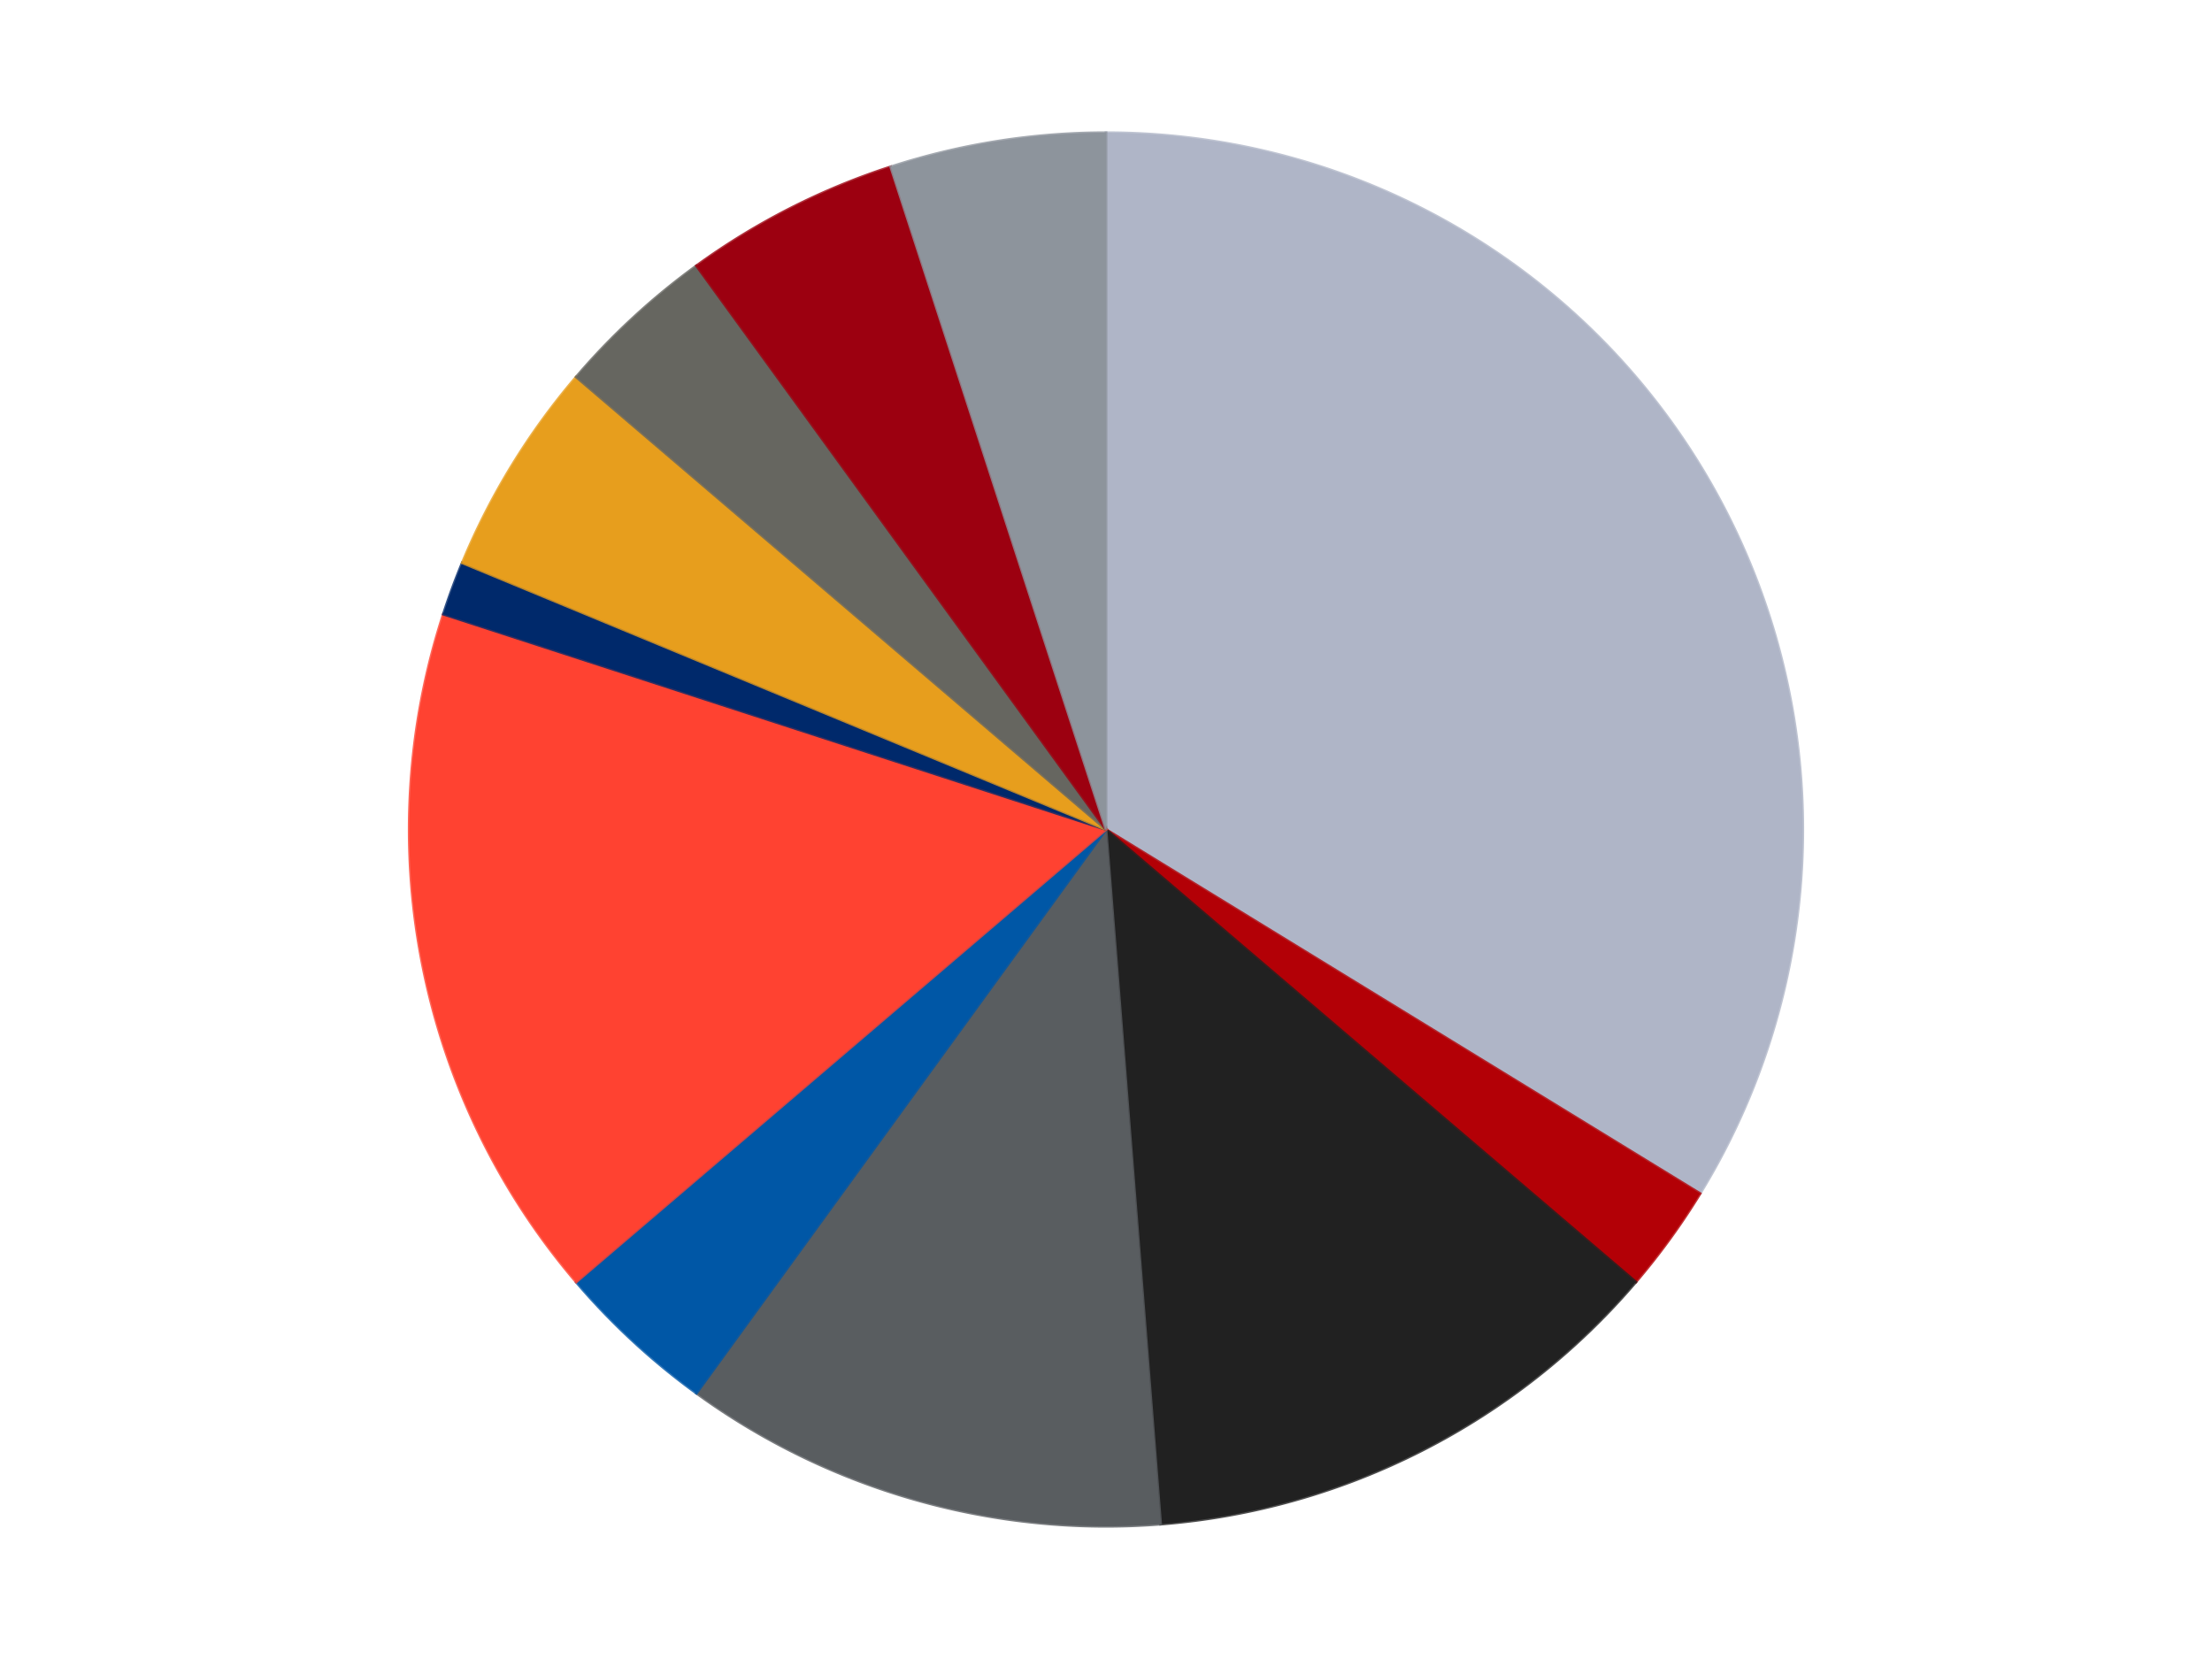
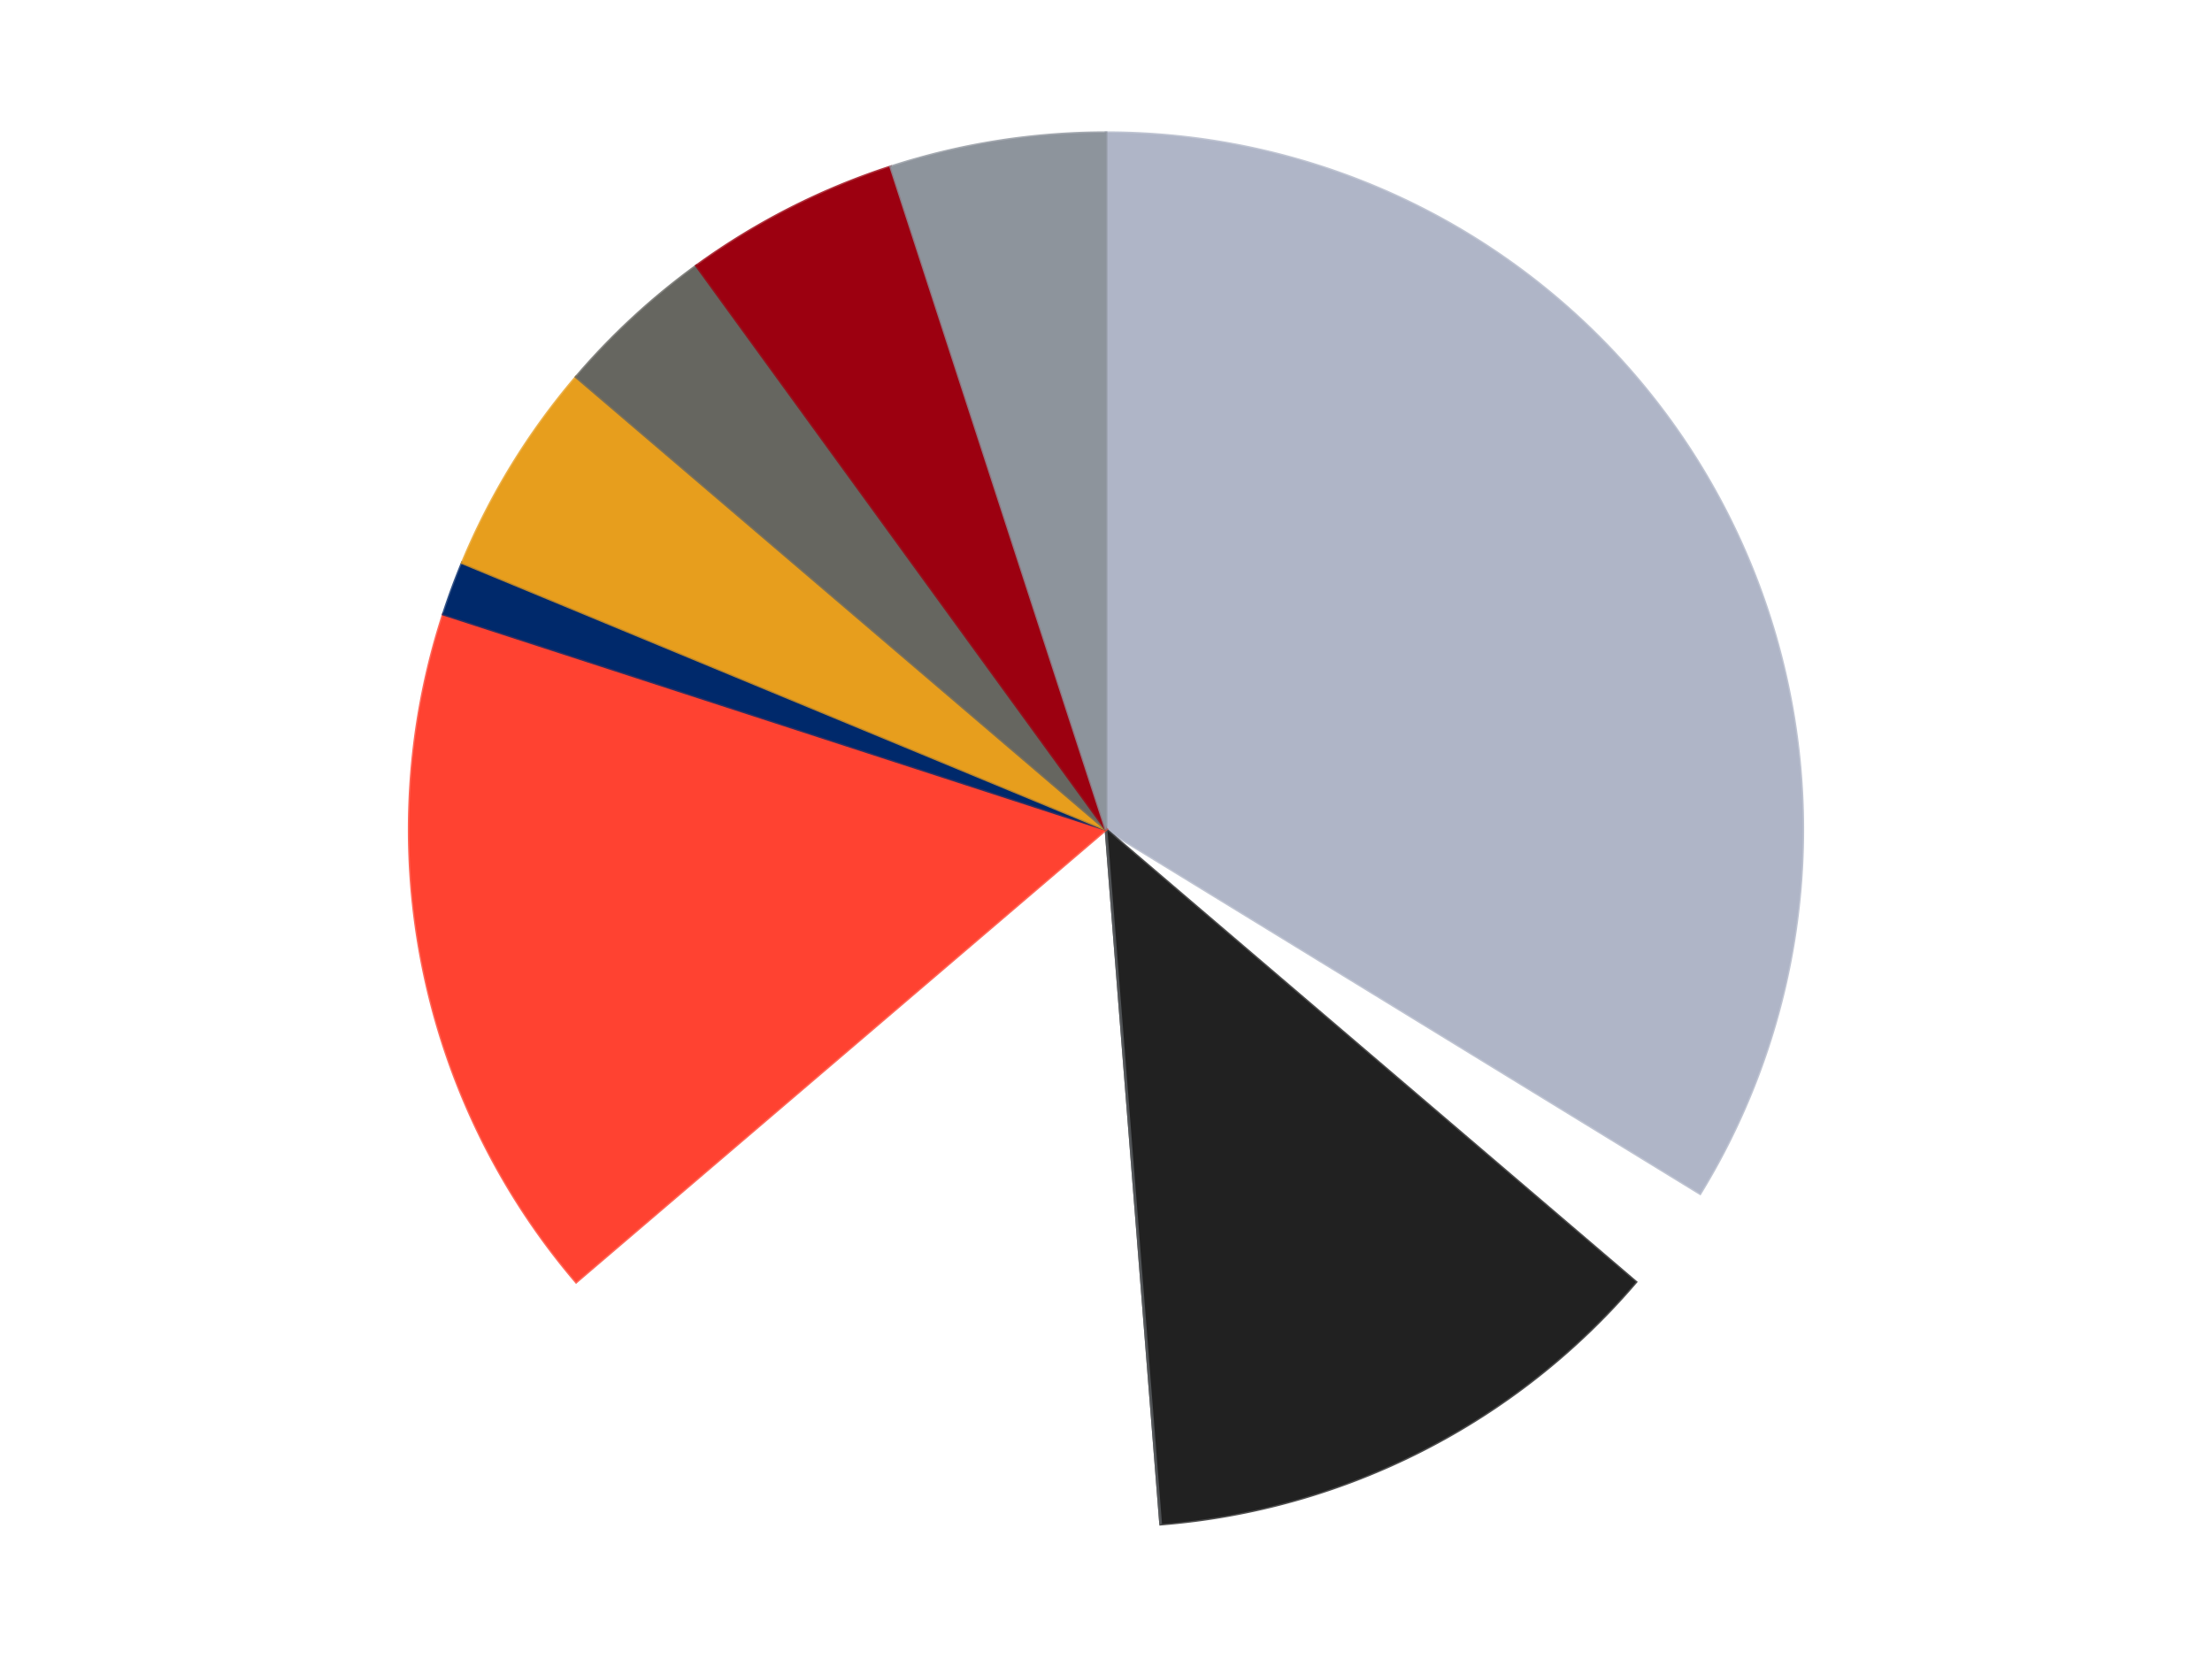
<svg xmlns="http://www.w3.org/2000/svg" xmlns:xlink="http://www.w3.org/1999/xlink" id="chart-05ee8505-8123-4b10-859d-dce1537eb7a2" class="pygal-chart" viewBox="0 0 800 600">
  <defs>
    <style type="text/css">#chart-05ee8505-8123-4b10-859d-dce1537eb7a2{-webkit-user-select:none;-webkit-font-smoothing:antialiased;font-family:Consolas,"Liberation Mono",Menlo,Courier,monospace}#chart-05ee8505-8123-4b10-859d-dce1537eb7a2 .title{font-family:Consolas,"Liberation Mono",Menlo,Courier,monospace;font-size:16px}#chart-05ee8505-8123-4b10-859d-dce1537eb7a2 .legends .legend text{font-family:Consolas,"Liberation Mono",Menlo,Courier,monospace;font-size:14px}#chart-05ee8505-8123-4b10-859d-dce1537eb7a2 .axis text{font-family:Consolas,"Liberation Mono",Menlo,Courier,monospace;font-size:10px}#chart-05ee8505-8123-4b10-859d-dce1537eb7a2 .axis text.major{font-family:Consolas,"Liberation Mono",Menlo,Courier,monospace;font-size:10px}#chart-05ee8505-8123-4b10-859d-dce1537eb7a2 .text-overlay text.value{font-family:Consolas,"Liberation Mono",Menlo,Courier,monospace;font-size:16px}#chart-05ee8505-8123-4b10-859d-dce1537eb7a2 .text-overlay text.label{font-family:Consolas,"Liberation Mono",Menlo,Courier,monospace;font-size:10px}#chart-05ee8505-8123-4b10-859d-dce1537eb7a2 .tooltip{font-family:Consolas,"Liberation Mono",Menlo,Courier,monospace;font-size:14px}#chart-05ee8505-8123-4b10-859d-dce1537eb7a2 text.no_data{font-family:Consolas,"Liberation Mono",Menlo,Courier,monospace;font-size:64px}
#chart-05ee8505-8123-4b10-859d-dce1537eb7a2{background-color:transparent}#chart-05ee8505-8123-4b10-859d-dce1537eb7a2 path,#chart-05ee8505-8123-4b10-859d-dce1537eb7a2 line,#chart-05ee8505-8123-4b10-859d-dce1537eb7a2 rect,#chart-05ee8505-8123-4b10-859d-dce1537eb7a2 circle{-webkit-transition:150ms;-moz-transition:150ms;transition:150ms}#chart-05ee8505-8123-4b10-859d-dce1537eb7a2 .graph &gt; .background{fill:transparent}#chart-05ee8505-8123-4b10-859d-dce1537eb7a2 .plot &gt; .background{fill:transparent}#chart-05ee8505-8123-4b10-859d-dce1537eb7a2 .graph{fill:rgba(0,0,0,.87)}#chart-05ee8505-8123-4b10-859d-dce1537eb7a2 text.no_data{fill:rgba(0,0,0,1)}#chart-05ee8505-8123-4b10-859d-dce1537eb7a2 .title{fill:rgba(0,0,0,1)}#chart-05ee8505-8123-4b10-859d-dce1537eb7a2 .legends .legend text{fill:rgba(0,0,0,.87)}#chart-05ee8505-8123-4b10-859d-dce1537eb7a2 .legends .legend:hover text{fill:rgba(0,0,0,1)}#chart-05ee8505-8123-4b10-859d-dce1537eb7a2 .axis .line{stroke:rgba(0,0,0,1)}#chart-05ee8505-8123-4b10-859d-dce1537eb7a2 .axis .guide.line{stroke:rgba(0,0,0,.54)}#chart-05ee8505-8123-4b10-859d-dce1537eb7a2 .axis .major.line{stroke:rgba(0,0,0,.87)}#chart-05ee8505-8123-4b10-859d-dce1537eb7a2 .axis text.major{fill:rgba(0,0,0,1)}#chart-05ee8505-8123-4b10-859d-dce1537eb7a2 .axis.y .guides:hover .guide.line,#chart-05ee8505-8123-4b10-859d-dce1537eb7a2 .line-graph .axis.x .guides:hover .guide.line,#chart-05ee8505-8123-4b10-859d-dce1537eb7a2 .stackedline-graph .axis.x .guides:hover .guide.line,#chart-05ee8505-8123-4b10-859d-dce1537eb7a2 .xy-graph .axis.x .guides:hover .guide.line{stroke:rgba(0,0,0,1)}#chart-05ee8505-8123-4b10-859d-dce1537eb7a2 .axis .guides:hover text{fill:rgba(0,0,0,1)}#chart-05ee8505-8123-4b10-859d-dce1537eb7a2 .reactive{fill-opacity:1.0;stroke-opacity:.8;stroke-width:1}#chart-05ee8505-8123-4b10-859d-dce1537eb7a2 .ci{stroke:rgba(0,0,0,.87)}#chart-05ee8505-8123-4b10-859d-dce1537eb7a2 .reactive.active,#chart-05ee8505-8123-4b10-859d-dce1537eb7a2 .active .reactive{fill-opacity:0.6;stroke-opacity:.9;stroke-width:4}#chart-05ee8505-8123-4b10-859d-dce1537eb7a2 .ci .reactive.active{stroke-width:1.5}#chart-05ee8505-8123-4b10-859d-dce1537eb7a2 .series text{fill:rgba(0,0,0,1)}#chart-05ee8505-8123-4b10-859d-dce1537eb7a2 .tooltip rect{fill:transparent;stroke:rgba(0,0,0,1);-webkit-transition:opacity 150ms;-moz-transition:opacity 150ms;transition:opacity 150ms}#chart-05ee8505-8123-4b10-859d-dce1537eb7a2 .tooltip .label{fill:rgba(0,0,0,.87)}#chart-05ee8505-8123-4b10-859d-dce1537eb7a2 .tooltip .label{fill:rgba(0,0,0,.87)}#chart-05ee8505-8123-4b10-859d-dce1537eb7a2 .tooltip .legend{font-size:.8em;fill:rgba(0,0,0,.54)}#chart-05ee8505-8123-4b10-859d-dce1537eb7a2 .tooltip .x_label{font-size:.6em;fill:rgba(0,0,0,1)}#chart-05ee8505-8123-4b10-859d-dce1537eb7a2 .tooltip .xlink{font-size:.5em;text-decoration:underline}#chart-05ee8505-8123-4b10-859d-dce1537eb7a2 .tooltip .value{font-size:1.5em}#chart-05ee8505-8123-4b10-859d-dce1537eb7a2 .bound{font-size:.5em}#chart-05ee8505-8123-4b10-859d-dce1537eb7a2 .max-value{font-size:.75em;fill:rgba(0,0,0,.54)}#chart-05ee8505-8123-4b10-859d-dce1537eb7a2 .map-element{fill:transparent;stroke:rgba(0,0,0,.54) !important}#chart-05ee8505-8123-4b10-859d-dce1537eb7a2 .map-element .reactive{fill-opacity:inherit;stroke-opacity:inherit}#chart-05ee8505-8123-4b10-859d-dce1537eb7a2 .color-0,#chart-05ee8505-8123-4b10-859d-dce1537eb7a2 .color-0 a:visited{stroke:#F44336;fill:#F44336}#chart-05ee8505-8123-4b10-859d-dce1537eb7a2 .color-1,#chart-05ee8505-8123-4b10-859d-dce1537eb7a2 .color-1 a:visited{stroke:#3F51B5;fill:#3F51B5}#chart-05ee8505-8123-4b10-859d-dce1537eb7a2 .color-2,#chart-05ee8505-8123-4b10-859d-dce1537eb7a2 .color-2 a:visited{stroke:#009688;fill:#009688}#chart-05ee8505-8123-4b10-859d-dce1537eb7a2 .color-3,#chart-05ee8505-8123-4b10-859d-dce1537eb7a2 .color-3 a:visited{stroke:#FFC107;fill:#FFC107}#chart-05ee8505-8123-4b10-859d-dce1537eb7a2 .color-4,#chart-05ee8505-8123-4b10-859d-dce1537eb7a2 .color-4 a:visited{stroke:#FF5722;fill:#FF5722}#chart-05ee8505-8123-4b10-859d-dce1537eb7a2 .color-5,#chart-05ee8505-8123-4b10-859d-dce1537eb7a2 .color-5 a:visited{stroke:#9C27B0;fill:#9C27B0}#chart-05ee8505-8123-4b10-859d-dce1537eb7a2 .color-6,#chart-05ee8505-8123-4b10-859d-dce1537eb7a2 .color-6 a:visited{stroke:#03A9F4;fill:#03A9F4}#chart-05ee8505-8123-4b10-859d-dce1537eb7a2 .color-7,#chart-05ee8505-8123-4b10-859d-dce1537eb7a2 .color-7 a:visited{stroke:#8BC34A;fill:#8BC34A}#chart-05ee8505-8123-4b10-859d-dce1537eb7a2 .color-8,#chart-05ee8505-8123-4b10-859d-dce1537eb7a2 .color-8 a:visited{stroke:#FF9800;fill:#FF9800}#chart-05ee8505-8123-4b10-859d-dce1537eb7a2 .color-9,#chart-05ee8505-8123-4b10-859d-dce1537eb7a2 .color-9 a:visited{stroke:#E91E63;fill:#E91E63}#chart-05ee8505-8123-4b10-859d-dce1537eb7a2 .color-10,#chart-05ee8505-8123-4b10-859d-dce1537eb7a2 .color-10 a:visited{stroke:#2196F3;fill:#2196F3}#chart-05ee8505-8123-4b10-859d-dce1537eb7a2 .text-overlay .color-0 text{fill:black}#chart-05ee8505-8123-4b10-859d-dce1537eb7a2 .text-overlay .color-1 text{fill:black}#chart-05ee8505-8123-4b10-859d-dce1537eb7a2 .text-overlay .color-2 text{fill:black}#chart-05ee8505-8123-4b10-859d-dce1537eb7a2 .text-overlay .color-3 text{fill:black}#chart-05ee8505-8123-4b10-859d-dce1537eb7a2 .text-overlay .color-4 text{fill:black}#chart-05ee8505-8123-4b10-859d-dce1537eb7a2 .text-overlay .color-5 text{fill:black}#chart-05ee8505-8123-4b10-859d-dce1537eb7a2 .text-overlay .color-6 text{fill:black}#chart-05ee8505-8123-4b10-859d-dce1537eb7a2 .text-overlay .color-7 text{fill:black}#chart-05ee8505-8123-4b10-859d-dce1537eb7a2 .text-overlay .color-8 text{fill:black}#chart-05ee8505-8123-4b10-859d-dce1537eb7a2 .text-overlay .color-9 text{fill:black}#chart-05ee8505-8123-4b10-859d-dce1537eb7a2 .text-overlay .color-10 text{fill:black}
#chart-05ee8505-8123-4b10-859d-dce1537eb7a2 text.no_data{text-anchor:middle}#chart-05ee8505-8123-4b10-859d-dce1537eb7a2 .guide.line{fill:none}#chart-05ee8505-8123-4b10-859d-dce1537eb7a2 .centered{text-anchor:middle}#chart-05ee8505-8123-4b10-859d-dce1537eb7a2 .title{text-anchor:middle}#chart-05ee8505-8123-4b10-859d-dce1537eb7a2 .legends .legend text{fill-opacity:1}#chart-05ee8505-8123-4b10-859d-dce1537eb7a2 .axis.x text{text-anchor:middle}#chart-05ee8505-8123-4b10-859d-dce1537eb7a2 .axis.x:not(.web) text[transform]{text-anchor:start}#chart-05ee8505-8123-4b10-859d-dce1537eb7a2 .axis.x:not(.web) text[transform].backwards{text-anchor:end}#chart-05ee8505-8123-4b10-859d-dce1537eb7a2 .axis.y text{text-anchor:end}#chart-05ee8505-8123-4b10-859d-dce1537eb7a2 .axis.y text[transform].backwards{text-anchor:start}#chart-05ee8505-8123-4b10-859d-dce1537eb7a2 .axis.y2 text{text-anchor:start}#chart-05ee8505-8123-4b10-859d-dce1537eb7a2 .axis.y2 text[transform].backwards{text-anchor:end}#chart-05ee8505-8123-4b10-859d-dce1537eb7a2 .axis .guide.line{stroke-dasharray:4,4;stroke:black}#chart-05ee8505-8123-4b10-859d-dce1537eb7a2 .axis .major.guide.line{stroke-dasharray:6,6;stroke:black}#chart-05ee8505-8123-4b10-859d-dce1537eb7a2 .horizontal .axis.y .guide.line,#chart-05ee8505-8123-4b10-859d-dce1537eb7a2 .horizontal .axis.y2 .guide.line,#chart-05ee8505-8123-4b10-859d-dce1537eb7a2 .vertical .axis.x .guide.line{opacity:0}#chart-05ee8505-8123-4b10-859d-dce1537eb7a2 .horizontal .axis.always_show .guide.line,#chart-05ee8505-8123-4b10-859d-dce1537eb7a2 .vertical .axis.always_show .guide.line{opacity:1 !important}#chart-05ee8505-8123-4b10-859d-dce1537eb7a2 .axis.y .guides:hover .guide.line,#chart-05ee8505-8123-4b10-859d-dce1537eb7a2 .axis.y2 .guides:hover .guide.line,#chart-05ee8505-8123-4b10-859d-dce1537eb7a2 .axis.x .guides:hover .guide.line{opacity:1}#chart-05ee8505-8123-4b10-859d-dce1537eb7a2 .axis .guides:hover text{opacity:1}#chart-05ee8505-8123-4b10-859d-dce1537eb7a2 .nofill{fill:none}#chart-05ee8505-8123-4b10-859d-dce1537eb7a2 .subtle-fill{fill-opacity:.2}#chart-05ee8505-8123-4b10-859d-dce1537eb7a2 .dot{stroke-width:1px;fill-opacity:1;stroke-opacity:1}#chart-05ee8505-8123-4b10-859d-dce1537eb7a2 .dot.active{stroke-width:5px}#chart-05ee8505-8123-4b10-859d-dce1537eb7a2 .dot.negative{fill:transparent}#chart-05ee8505-8123-4b10-859d-dce1537eb7a2 text,#chart-05ee8505-8123-4b10-859d-dce1537eb7a2 tspan{stroke:none !important}#chart-05ee8505-8123-4b10-859d-dce1537eb7a2 .series text.active{opacity:1}#chart-05ee8505-8123-4b10-859d-dce1537eb7a2 .tooltip rect{fill-opacity:.95;stroke-width:.5}#chart-05ee8505-8123-4b10-859d-dce1537eb7a2 .tooltip text{fill-opacity:1}#chart-05ee8505-8123-4b10-859d-dce1537eb7a2 .showable{visibility:hidden}#chart-05ee8505-8123-4b10-859d-dce1537eb7a2 .showable.shown{visibility:visible}#chart-05ee8505-8123-4b10-859d-dce1537eb7a2 .gauge-background{fill:rgba(229,229,229,1);stroke:none}#chart-05ee8505-8123-4b10-859d-dce1537eb7a2 .bg-lines{stroke:transparent;stroke-width:2px}</style>
    <script type="text/javascript">window.pygal = window.pygal || {};window.pygal.config = window.pygal.config || {};window.pygal.config['05ee8505-8123-4b10-859d-dce1537eb7a2'] = {"allow_interruptions": false, "box_mode": "extremes", "classes": ["pygal-chart"], "css": ["file://style.css", "file://graph.css"], "defs": [], "disable_xml_declaration": false, "dots_size": 2.5, "dynamic_print_values": false, "explicit_size": false, "fill": false, "force_uri_protocol": "https", "formatter": null, "half_pie": false, "height": 600, "include_x_axis": false, "inner_radius": 0, "interpolate": null, "interpolation_parameters": {}, "interpolation_precision": 250, "inverse_y_axis": false, "js": ["//kozea.github.io/pygal.js/2.0.x/pygal-tooltips.min.js"], "legend_at_bottom": false, "legend_at_bottom_columns": null, "legend_box_size": 12, "logarithmic": false, "margin": 20, "margin_bottom": null, "margin_left": null, "margin_right": null, "margin_top": null, "max_scale": 16, "min_scale": 4, "missing_value_fill_truncation": "x", "no_data_text": "No data", "no_prefix": false, "order_min": null, "pretty_print": false, "print_labels": false, "print_values": false, "print_values_position": "center", "print_zeroes": true, "range": null, "rounded_bars": null, "secondary_range": null, "show_dots": true, "show_legend": false, "show_minor_x_labels": true, "show_minor_y_labels": true, "show_only_major_dots": false, "show_x_guides": false, "show_x_labels": true, "show_y_guides": true, "show_y_labels": true, "spacing": 10, "stack_from_top": false, "strict": false, "stroke": true, "stroke_style": null, "style": {"background": "transparent", "ci_colors": [], "colors": ["#F44336", "#3F51B5", "#009688", "#FFC107", "#FF5722", "#9C27B0", "#03A9F4", "#8BC34A", "#FF9800", "#E91E63", "#2196F3", "#4CAF50", "#FFEB3B", "#673AB7", "#00BCD4", "#CDDC39", "#9E9E9E", "#607D8B"], "dot_opacity": "1", "font_family": "Consolas, \"Liberation Mono\", Menlo, Courier, monospace", "foreground": "rgba(0, 0, 0, .87)", "foreground_strong": "rgba(0, 0, 0, 1)", "foreground_subtle": "rgba(0, 0, 0, .54)", "guide_stroke_color": "black", "guide_stroke_dasharray": "4,4", "label_font_family": "Consolas, \"Liberation Mono\", Menlo, Courier, monospace", "label_font_size": 10, "legend_font_family": "Consolas, \"Liberation Mono\", Menlo, Courier, monospace", "legend_font_size": 14, "major_guide_stroke_color": "black", "major_guide_stroke_dasharray": "6,6", "major_label_font_family": "Consolas, \"Liberation Mono\", Menlo, Courier, monospace", "major_label_font_size": 10, "no_data_font_family": "Consolas, \"Liberation Mono\", Menlo, Courier, monospace", "no_data_font_size": 64, "opacity": "1.0", "opacity_hover": "0.6", "plot_background": "transparent", "stroke_opacity": ".8", "stroke_opacity_hover": ".9", "stroke_width": "1", "stroke_width_hover": "4", "title_font_family": "Consolas, \"Liberation Mono\", Menlo, Courier, monospace", "title_font_size": 16, "tooltip_font_family": "Consolas, \"Liberation Mono\", Menlo, Courier, monospace", "tooltip_font_size": 14, "transition": "150ms", "value_background": "rgba(229, 229, 229, 1)", "value_colors": [], "value_font_family": "Consolas, \"Liberation Mono\", Menlo, Courier, monospace", "value_font_size": 16, "value_label_font_family": "Consolas, \"Liberation Mono\", Menlo, Courier, monospace", "value_label_font_size": 10}, "title": null, "tooltip_border_radius": 0, "tooltip_fancy_mode": true, "truncate_label": null, "truncate_legend": null, "width": 800, "x_label_rotation": 0, "x_labels": null, "x_labels_major": null, "x_labels_major_count": null, "x_labels_major_every": null, "x_title": null, "xrange": null, "y_label_rotation": 0, "y_labels": null, "y_labels_major": null, "y_labels_major_count": null, "y_labels_major_every": null, "y_title": null, "zero": 0, "legends": ["Light Bluish Gray", "Red", "Black", "Dark Bluish Gray", "Blue", "Trans-Neon Orange", "Trans-Dark Blue", "Pearl Gold", "Pearl Dark Gray", "Trans-Red", "Flat Silver"]}</script>
    <script type="text/javascript" xlink:href="https://kozea.github.io/pygal.js/2.0.x/pygal-tooltips.min.js" />
  </defs>
  <title>Pygal</title>
  <g class="graph pie-graph vertical">
    <rect x="0" y="0" width="800" height="600" class="background" />
    <g transform="translate(20, 20)" class="plot">
      <rect x="0" y="0" width="760" height="560" class="background" />
      <g class="series serie-0 color-0">
        <g class="slices">
          <g class="slice" style="fill: #AFB5C7; stroke: #AFB5C7">
            <path d="M380 28 A252 252 0 0 1 594.865 411.67 L380 280 A0 0 0 0 0 380 280 z" class="slice reactive tooltip-trigger" />
            <desc class="value">27</desc>
            <desc class="x centered">489.93449689117244</desc>
            <desc class="y centered">218.43372357138367</desc>
          </g>
        </g>
      </g>
      <g class="series serie-1 color-1">
        <g class="slices">
          <g class="slice" style="fill: #B30006; stroke: #B30006">
-             <path d="M594.865 411.67 A252 252 0 0 1 571.622 443.661 L380 280 A0 0 0 0 0 380 280 z" class="slice reactive tooltip-trigger" />
            <desc class="value">2</desc>
            <desc class="x centered">481.93614129124336</desc>
            <desc class="y centered">354.0609417888516</desc>
          </g>
        </g>
      </g>
      <g class="series serie-2 color-2">
        <g class="slices">
          <g class="slice" style="fill: #212121; stroke: #212121">
            <path d="M571.622 443.661 A252 252 0 0 1 399.772 531.223 L380 280 A0 0 0 0 0 380 280 z" class="slice reactive tooltip-trigger" />
            <desc class="value">10</desc>
            <desc class="x centered">437.2028029671829</desc>
            <desc class="y centered">392.2668220477343</desc>
          </g>
        </g>
      </g>
      <g class="series serie-3 color-3">
        <g class="slices">
          <g class="slice" style="fill: #595D60; stroke: #595D60">
-             <path d="M399.772 531.223 A252 252 0 0 1 231.878 483.872 L380 280 A0 0 0 0 0 380 280 z" class="slice reactive tooltip-trigger" />
+             <path d="M399.772 531.223 L380 280 A0 0 0 0 0 380 280 z" class="slice reactive tooltip-trigger" />
            <desc class="value">9</desc>
            <desc class="x centered">345.79850331700067</desc>
            <desc class="y centered">401.26935979315954</desc>
          </g>
        </g>
      </g>
      <g class="series serie-4 color-4">
        <g class="slices">
          <g class="slice" style="fill: #0057A6; stroke: #0057A6">
-             <path d="M231.878 483.872 A252 252 0 0 1 188.378 443.661 L380 280 A0 0 0 0 0 380 280 z" class="slice reactive tooltip-trigger" />
            <desc class="value">3</desc>
            <desc class="x centered">294.47110606284934</desc>
            <desc class="y centered">372.5246361888964</desc>
          </g>
        </g>
      </g>
      <g class="series serie-5 color-5">
        <g class="slices">
          <g class="slice" style="fill: #FF4231; stroke: #FF4231">
            <path d="M188.378 443.661 A252 252 0 0 1 140.334 202.128 L380 280 A0 0 0 0 0 380 280 z" class="slice reactive tooltip-trigger" />
            <desc class="value">13</desc>
            <desc class="x centered">256.421054669193</desc>
            <desc class="y centered">304.5813805740322</desc>
          </g>
        </g>
      </g>
      <g class="series serie-6 color-6">
        <g class="slices">
          <g class="slice" style="fill: #00296B; stroke: #00296B">
            <path d="M140.334 202.128 A252 252 0 0 1 147.182 183.564 L380 280 A0 0 0 0 0 380 280 z" class="slice reactive tooltip-trigger" />
            <desc class="value">1</desc>
            <desc class="x centered">261.787891673767</desc>
            <desc class="y centered">236.3892508082359</desc>
          </g>
        </g>
      </g>
      <g class="series serie-7 color-7">
        <g class="slices">
          <g class="slice" style="fill: #E79E1D; stroke: #E79E1D">
            <path d="M147.182 183.564 A252 252 0 0 1 188.378 116.339 L380 280 A0 0 0 0 0 380 280 z" class="slice reactive tooltip-trigger" />
            <desc class="value">4</desc>
            <desc class="x centered">272.5673392913844</desc>
            <desc class="y centered">214.16518084579042</desc>
          </g>
        </g>
      </g>
      <g class="series serie-8 color-8">
        <g class="slices">
          <g class="slice" style="fill: #666660; stroke: #666660">
            <path d="M188.378 116.339 A252 252 0 0 1 231.878 76.128 L380 280 A0 0 0 0 0 380 280 z" class="slice reactive tooltip-trigger" />
            <desc class="value">3</desc>
            <desc class="x centered">294.47110606284934</desc>
            <desc class="y centered">187.47536381110362</desc>
          </g>
        </g>
      </g>
      <g class="series serie-9 color-9">
        <g class="slices">
          <g class="slice" style="fill: #9C0010; stroke: #9C0010">
            <path d="M231.878 76.128 A252 252 0 0 1 302.128 40.334 L380 280 A0 0 0 0 0 380 280 z" class="slice reactive tooltip-trigger" />
            <desc class="value">4</desc>
            <desc class="x centered">322.79719703281705</desc>
            <desc class="y centered">167.73317795226566</desc>
          </g>
        </g>
      </g>
      <g class="series serie-10 color-10">
        <g class="slices">
          <g class="slice" style="fill: #8D949C; stroke: #8D949C">
            <path d="M302.128 40.334 A252 252 0 0 1 380 28 L380 280 A0 0 0 0 0 380 280 z" class="slice reactive tooltip-trigger" />
            <desc class="value">4</desc>
            <desc class="x centered">360.2892574049309</desc>
            <desc class="y centered">155.55126908501265</desc>
          </g>
        </g>
      </g>
    </g>
    <g class="titles" />
    <g transform="translate(20, 20)" class="plot overlay">
      <g class="series serie-0 color-0" />
      <g class="series serie-1 color-1" />
      <g class="series serie-2 color-2" />
      <g class="series serie-3 color-3" />
      <g class="series serie-4 color-4" />
      <g class="series serie-5 color-5" />
      <g class="series serie-6 color-6" />
      <g class="series serie-7 color-7" />
      <g class="series serie-8 color-8" />
      <g class="series serie-9 color-9" />
      <g class="series serie-10 color-10" />
    </g>
    <g transform="translate(20, 20)" class="plot text-overlay">
      <g class="series serie-0 color-0" />
      <g class="series serie-1 color-1" />
      <g class="series serie-2 color-2" />
      <g class="series serie-3 color-3" />
      <g class="series serie-4 color-4" />
      <g class="series serie-5 color-5" />
      <g class="series serie-6 color-6" />
      <g class="series serie-7 color-7" />
      <g class="series serie-8 color-8" />
      <g class="series serie-9 color-9" />
      <g class="series serie-10 color-10" />
    </g>
    <g transform="translate(20, 20)" class="plot tooltip-overlay">
      <g transform="translate(0 0)" style="opacity: 0" class="tooltip">
        <rect rx="0" ry="0" width="0" height="0" class="tooltip-box" />
        <g class="text" />
      </g>
    </g>
  </g>
</svg>